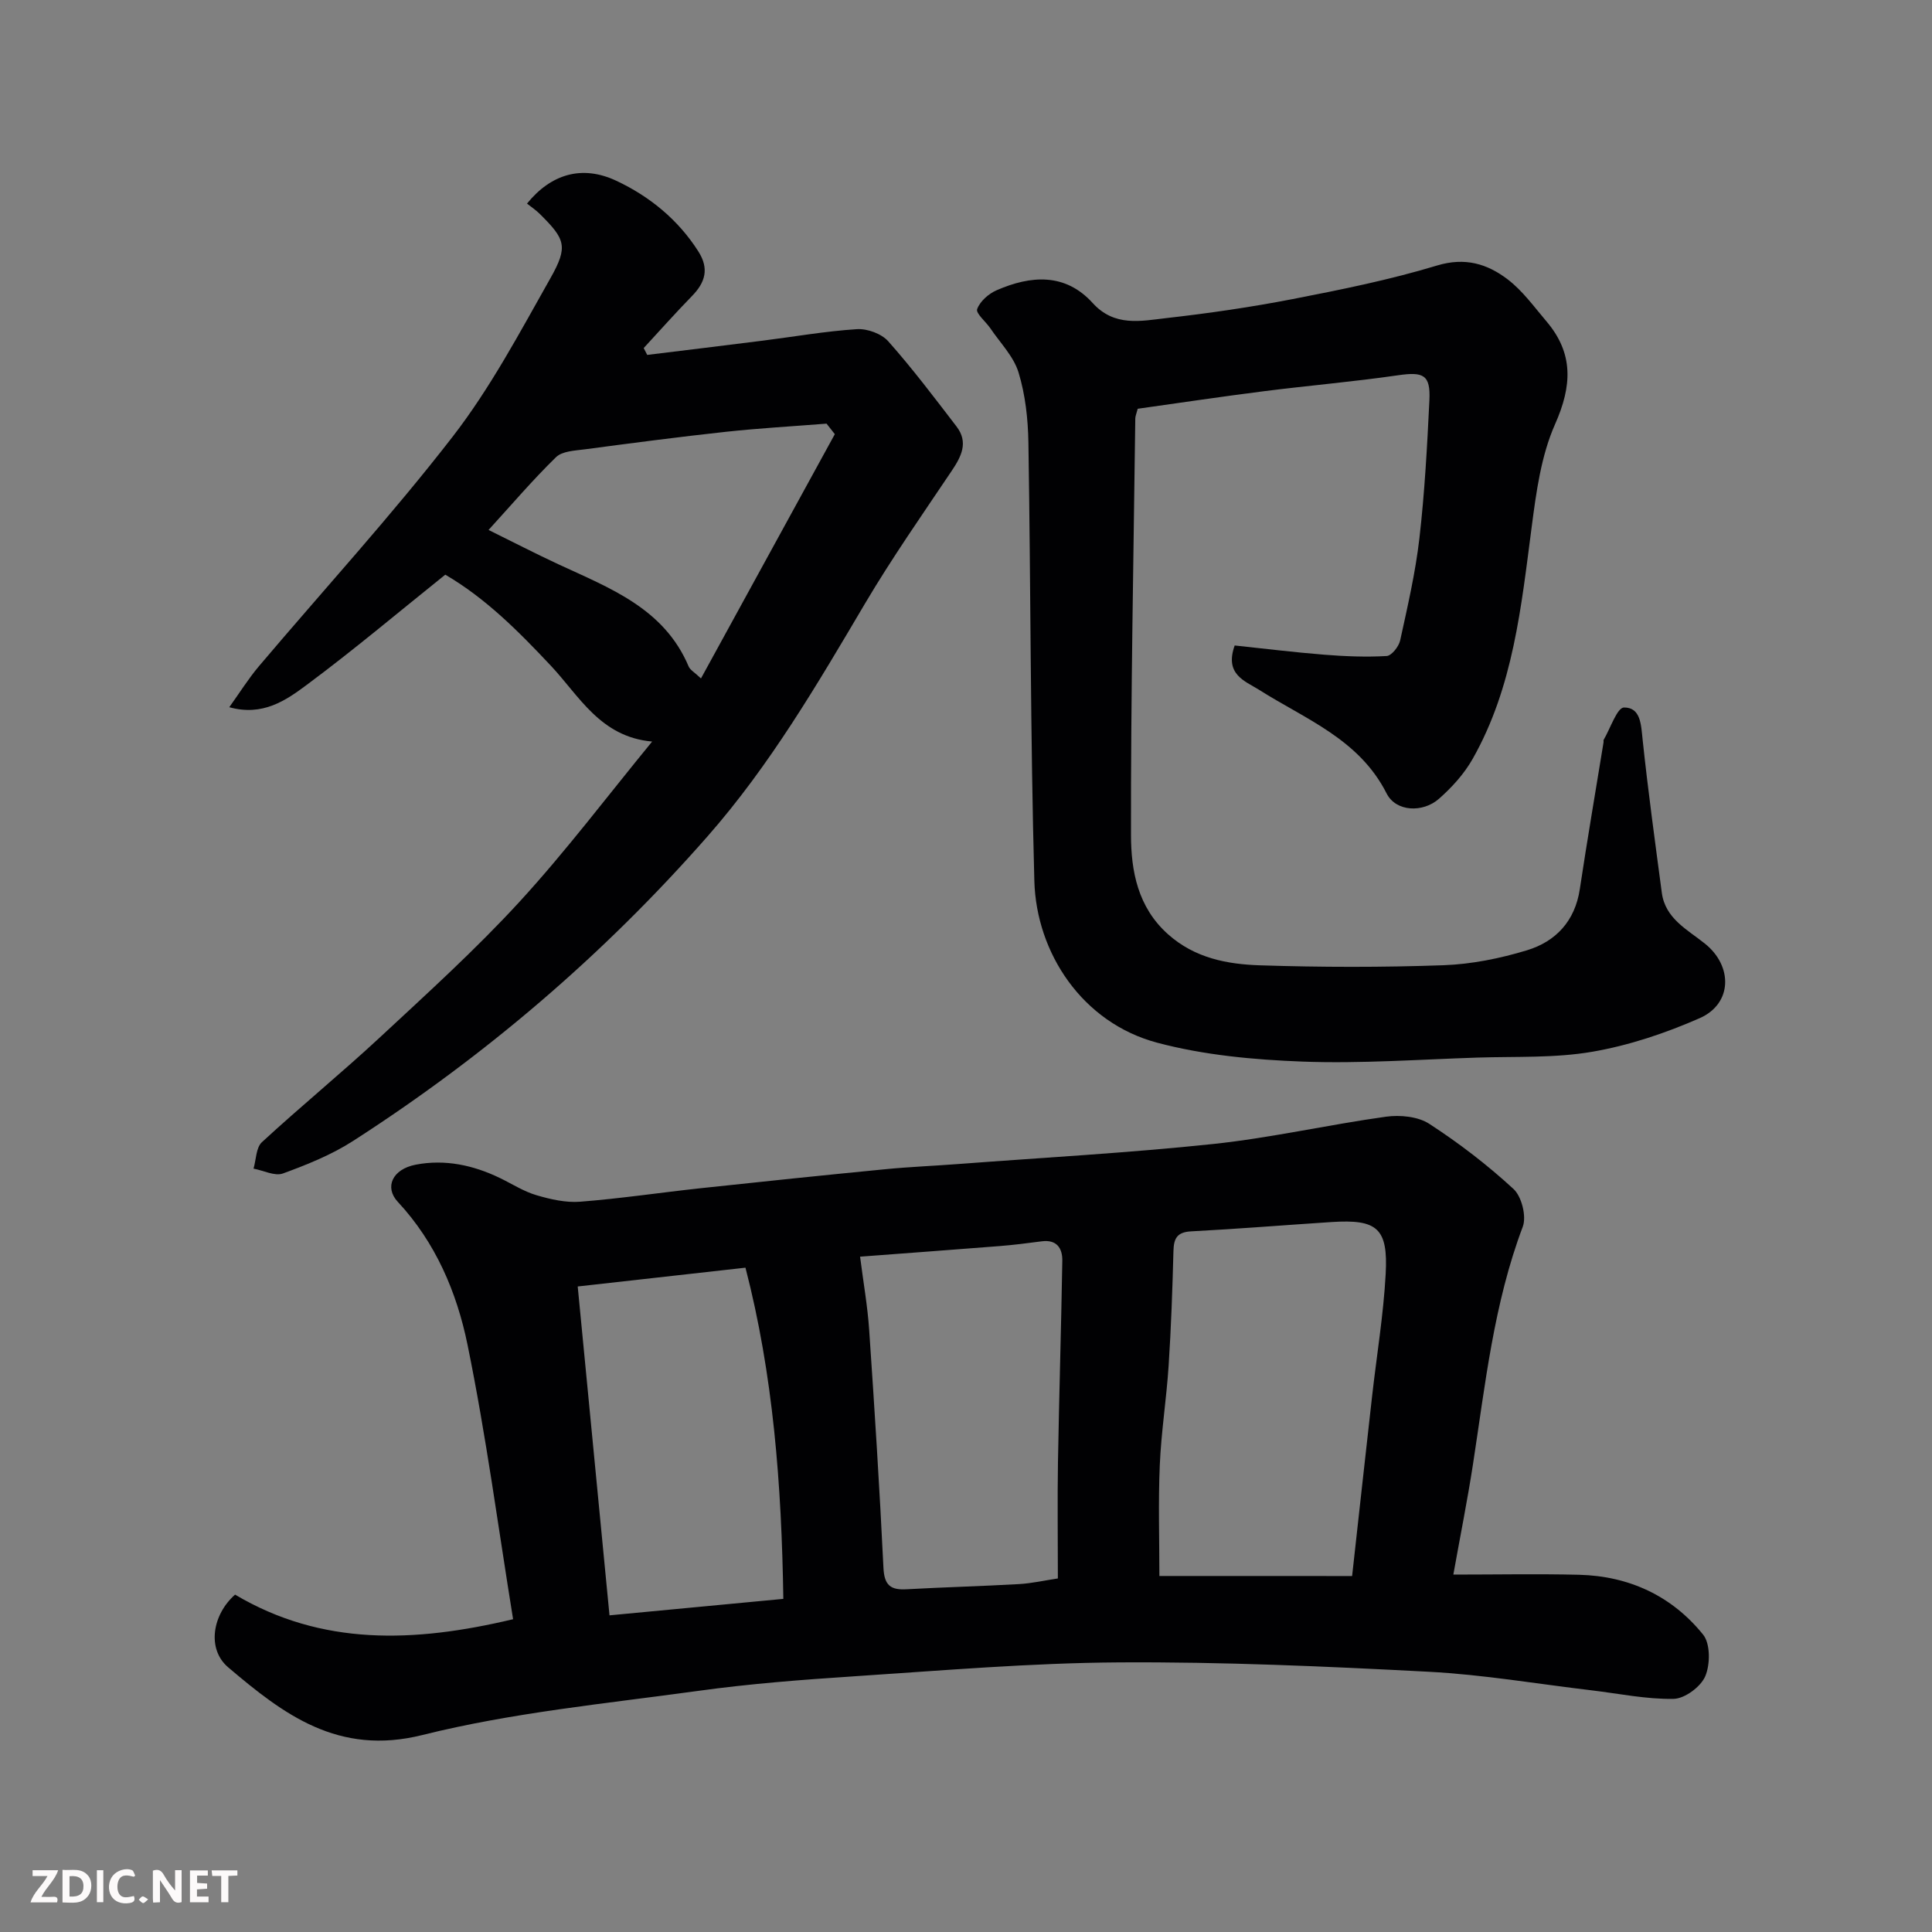
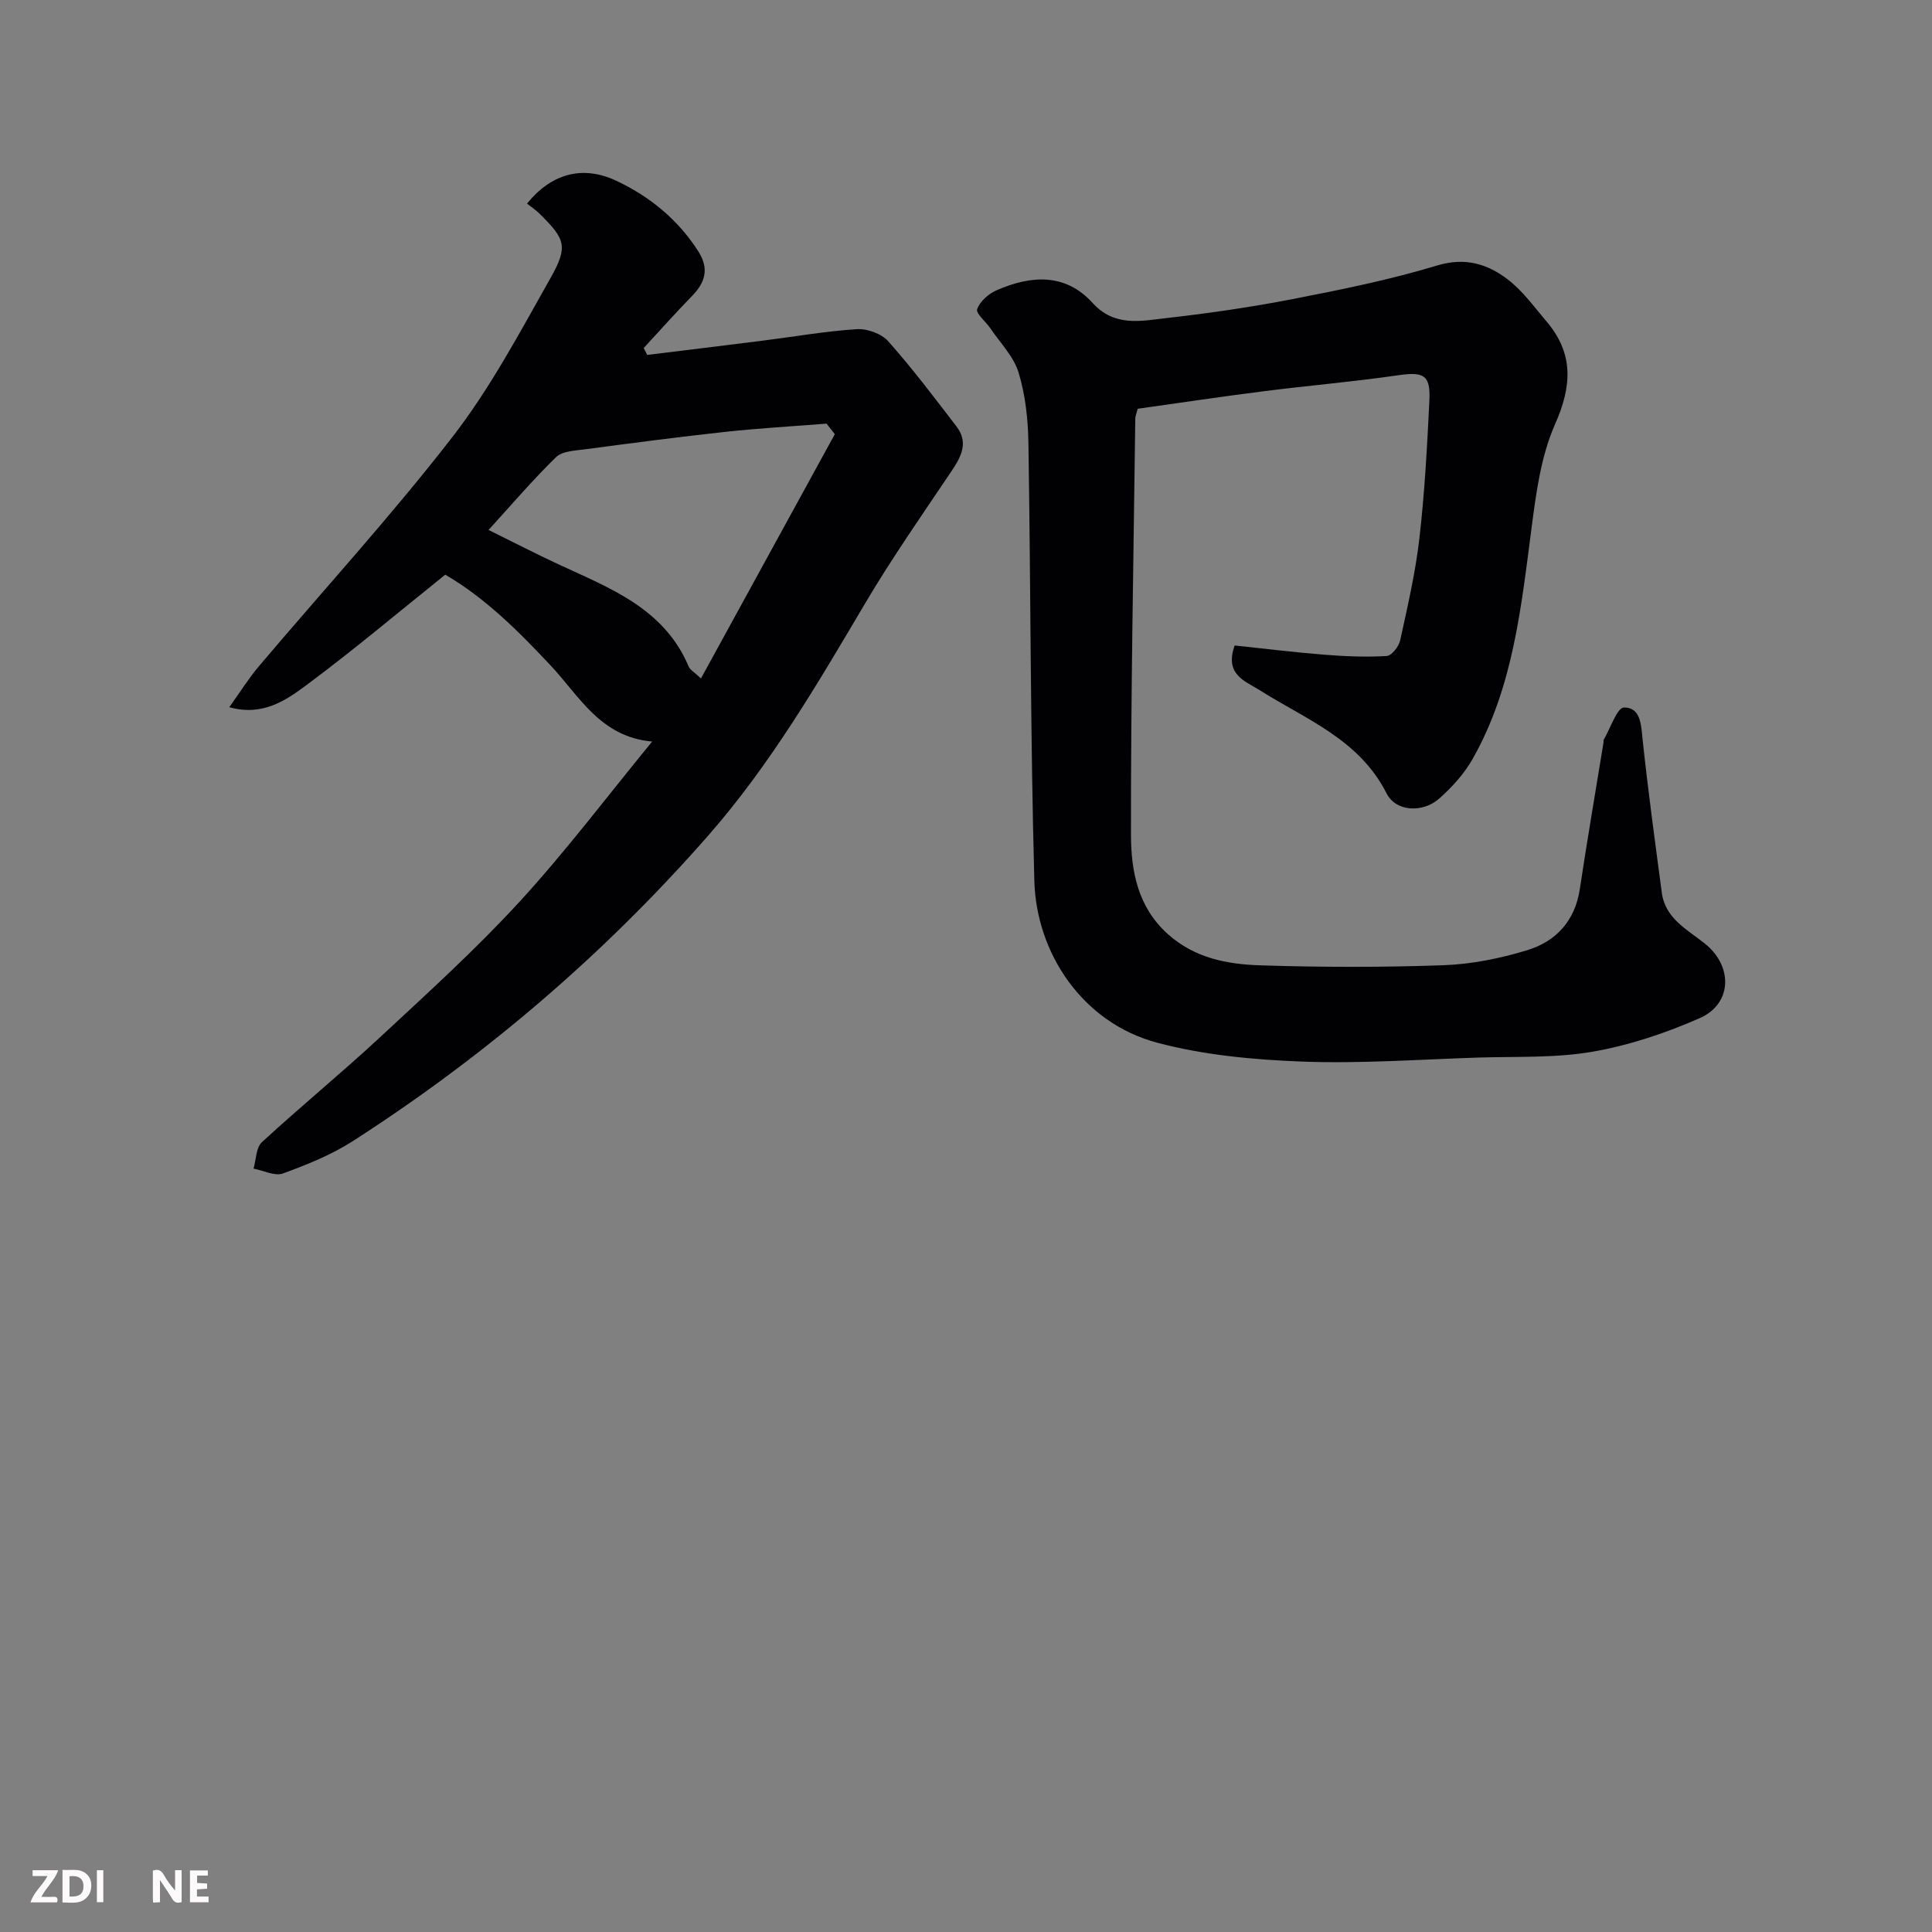
<svg xmlns="http://www.w3.org/2000/svg" enable-background="new 0 0 400 400" viewBox="0 0 400 400">
  <rect x="0" y="0" width="400" height="400" fill="#808080" stroke="none" />
-   <path d="m48.67 330.15c17.89 10.62 37 9.99 57.56 5.09-3.04-18.74-5.57-37.93-9.44-56.85-2.21-10.81-6.6-21.16-14.43-29.56-2.81-3.02-1.14-6.77 3.73-7.7 6.05-1.16 11.91.1 17.44 2.78 2.5 1.21 4.9 2.77 7.53 3.54 2.92.86 6.1 1.59 9.08 1.35 8.32-.65 16.59-1.89 24.9-2.79 12.72-1.37 25.45-2.69 38.19-3.93 5.08-.5 10.2-.7 15.29-1.09 17.56-1.33 35.16-2.29 52.67-4.14 11.98-1.27 23.81-3.99 35.76-5.65 2.91-.4 6.62-.05 8.97 1.48 6.15 3.99 12.04 8.51 17.43 13.48 1.7 1.56 2.73 5.69 1.92 7.83-6 15.9-7.76 32.62-10.31 49.2-1.14 7.4-2.62 14.75-4.06 22.81 8.86 0 17.45-.17 26.03.04 10.36.26 19.21 4.37 25.68 12.39 1.52 1.88 1.49 6.18.44 8.63-.93 2.17-4.23 4.62-6.53 4.67-5.67.11-11.37-1.1-17.05-1.77-11.22-1.33-22.41-3.25-33.67-3.84-21.33-1.12-42.71-2.07-64.07-1.94-18.3.11-36.6 1.68-54.88 2.88-10.81.71-21.65 1.54-32.38 3.03-19.08 2.63-38.42 4.48-57.03 9.13-17.43 4.35-28.76-4.3-40.2-14.02-4.46-3.79-3.27-10.92 1.43-15.05zm231.27-3.85c1.45-13.06 2.77-25.11 4.13-37.16.95-8.46 2.36-16.89 2.82-25.38.52-9.49-1.76-11.36-11.2-10.75-9.69.63-19.38 1.42-29.08 1.93-2.91.15-3.59 1.45-3.66 4.06-.21 7.93-.48 15.86-1 23.78-.45 6.88-1.54 13.72-1.83 20.59-.33 7.69-.08 15.41-.08 22.92 12.76.01 26.11.01 39.9.01zm-101.87-66.12c.69 5.42 1.55 10.25 1.88 15.12 1.12 16.43 2.17 32.86 2.96 49.31.17 3.62 1.49 4.62 4.8 4.43 7.75-.43 15.5-.63 23.25-1.07 2.67-.15 5.32-.76 8.06-1.17 0-8.45-.11-16.26.02-24.06.24-13.91.67-27.81.9-41.72.04-2.57-1.14-4.42-4.24-4.02-2.92.38-5.85.76-8.78.99-9.49.75-18.98 1.44-28.85 2.19zm-58.46 6.17c2.19 22.69 4.35 44.98 6.58 68.09 12.18-1.15 23.95-2.27 35.99-3.41-.36-23.78-2.11-46.45-7.84-68.57-11.98 1.34-22.86 2.56-34.73 3.89z" fill="#010103" />
  <path d="m255.63 133.64c6.18.65 12.35 1.42 18.55 1.91 4.29.34 8.62.52 12.91.27 1.02-.06 2.52-1.96 2.8-3.23 1.53-7 3.16-14.01 3.98-21.12 1.09-9.48 1.61-19.04 2.07-28.58.26-5.31-1.23-5.96-6.52-5.19-9.24 1.34-18.57 2.13-27.84 3.31-8.75 1.11-17.47 2.42-26.03 3.62-.27 1.05-.49 1.52-.5 2-.36 28.76-.94 57.52-.89 86.27.01 7.43 1.4 14.94 7.67 20.53 5.53 4.94 12.24 6.21 19.05 6.43 12.65.41 25.33.43 37.98-.02 5.8-.21 11.7-1.4 17.27-3.09 5.96-1.81 9.95-6.03 10.95-12.65 1.53-10.16 3.27-20.29 4.92-30.43.03-.16-.06-.37.02-.49 1.39-2.37 2.79-6.69 4.21-6.7 3.49-.02 3.53 3.58 3.86 6.68 1.12 10.58 2.57 21.12 3.97 31.67.71 5.37 5.32 7.64 8.94 10.55 5.79 4.64 5.69 12.43-1.1 15.42-7.08 3.11-14.62 5.64-22.21 6.95-7.76 1.34-15.82.96-23.76 1.21-12.1.39-24.22 1.28-36.28.83-10.08-.38-20.37-1.33-30.07-3.91-15.48-4.12-25.02-18.55-25.43-33.5-.83-30.24-.74-60.51-1.23-90.76-.08-4.86-.63-9.88-2.04-14.5-1.01-3.32-3.79-6.12-5.82-9.12-.94-1.4-3.07-3.12-2.75-4 .58-1.61 2.37-3.19 4.04-3.91 7.07-3.08 14.19-3.62 19.87 2.64 4.51 4.98 9.98 3.73 15.24 3.13 8.76-.99 17.52-2.26 26.17-3.94 10.04-1.95 20.12-3.99 29.9-6.95 5.83-1.76 10.42-.33 14.63 2.88 3.09 2.36 5.47 5.69 8.03 8.7 5.66 6.67 5.28 13.37 1.76 21.3-2.89 6.52-3.89 14.05-4.83 21.24-2.17 16.53-3.8 33.17-12.23 48.04-1.75 3.09-4.29 5.89-6.97 8.25-3.31 2.92-8.9 2.73-10.84-1.11-5.72-11.29-16.82-15.36-26.48-21.5-2.86-1.78-7.12-3.16-4.97-9.13z" fill="#010103" />
  <path d="m134 73.48c7.97-.98 15.94-1.94 23.91-2.95 6.5-.82 12.97-1.96 19.49-2.38 2.16-.14 5.12.94 6.52 2.53 4.99 5.62 9.53 11.64 14.11 17.61 2.53 3.29 1.01 6.22-1.02 9.24-6.09 9.06-12.36 18.04-17.92 27.43-9.9 16.75-19.67 33.48-32.63 48.23-21.51 24.5-45.99 45.42-73.34 63.02-4.46 2.87-9.53 4.91-14.53 6.74-1.69.62-4.05-.62-6.1-1 .55-1.86.51-4.36 1.74-5.48 7.99-7.37 16.42-14.26 24.39-21.66 9.85-9.15 19.86-18.22 28.94-28.11 9.61-10.48 18.2-21.88 27.46-33.17-10.74-.95-15.09-9.45-20.99-15.72-6.68-7.11-13.48-13.95-21.84-18.83-9.68 7.76-18.96 15.59-28.69 22.82-4.31 3.21-9.12 6.55-16.03 4.62 2.19-3.06 3.98-5.93 6.14-8.49 13.39-15.82 27.42-31.14 40.09-47.5 7.84-10.12 13.94-21.65 20.27-32.85 3.72-6.59 3.05-8.06-2.18-13.26-.82-.82-1.81-1.48-2.68-2.17 4.93-6.08 11.35-8.09 18.52-4.71 6.85 3.22 12.76 8.02 16.96 14.62 2.27 3.57 1.44 6.41-1.33 9.24-3.42 3.5-6.67 7.17-9.99 10.76.24.47.48.95.73 1.42zm38.84 16.41c-.57-.73-1.14-1.46-1.71-2.18-6.95.55-13.92.94-20.85 1.69-9.76 1.06-19.49 2.34-29.21 3.63-2.05.27-4.67.36-5.96 1.63-4.87 4.75-9.3 9.96-13.96 15.06 5.11 2.52 9.73 4.91 14.44 7.1 10.66 4.95 21.9 9.11 26.99 21.17.29.7 1.16 1.16 2.55 2.47 9.35-17.06 18.53-33.81 27.71-50.57z" fill="#010103" />
  <g fill="#fcfafa">
    <path d="m37.59 393.81c-.92.31-1.52.05-2-.78-.7-1.2-1.52-2.34-2.47-3.78v4.59c-.55.03-.95.05-1.41.07-.03-.37-.06-.64-.06-.91 0-1.91 0-3.81 0-5.7 1.13-.41 1.77-.03 2.29.91.62 1.11 1.38 2.14 2.31 3.19v-4.2h1.35v6.61z" />
    <path d="m12.94 393.88v-6.75c1.9.19 3.93-.54 5.37 1.29.8 1.01.78 2.88.03 3.97-1.37 1.97-3.4 1.51-5.4 1.49m1.45-1.22c2.04.12 2.92-.58 2.89-2.21-.03-1.51-.98-2.19-2.89-2z" />
    <path d="m11.81 393.87h-5.49c.68-2.18 2.47-3.48 3.51-5.45h-3.08v-1.21h5.29c-.71 2.13-2.44 3.48-3.47 5.51.86 0 1.63.04 2.39-.01.79-.05 1.14.21.85 1.16" />
    <path d="m39.33 393.86v-6.61h3.7v1.07h-2.22v1.52c.68.04 1.34.09 2.07.13v1.07c-.72.05-1.38.09-2.1.14v1.48h2.4v1.19h-3.84z" />
-     <path d="m27.71 388.56c-1.15-.3-2.46-.61-3.1.64-.37.73-.41 1.93-.06 2.67.63 1.35 1.99.93 3.17.68.35.94-.01 1.32-.93 1.46-1.62.25-3.05-.27-3.76-1.48-.73-1.24-.6-3.03.31-4.17.88-1.11 2.71-1.7 4-1.16.32.13.44.74.65 1.12-.1.08-.19.16-.28.24" />
-     <path d="m49.15 387.24v1.07c-.59.02-1.17.05-1.87.08v5.44h-1.48v-5.44h-1.85c-.05-.4-.08-.73-.13-1.15z" />
    <path d="m20.06 387.21h1.33v6.62h-1.33z" />
-     <path d="m30.68 393.25c-.49.38-.8.79-1.05.76-.32-.05-.6-.45-.9-.7.26-.24.51-.64.8-.67.29-.04.62.3 1.15.61" />
  </g>
</svg>